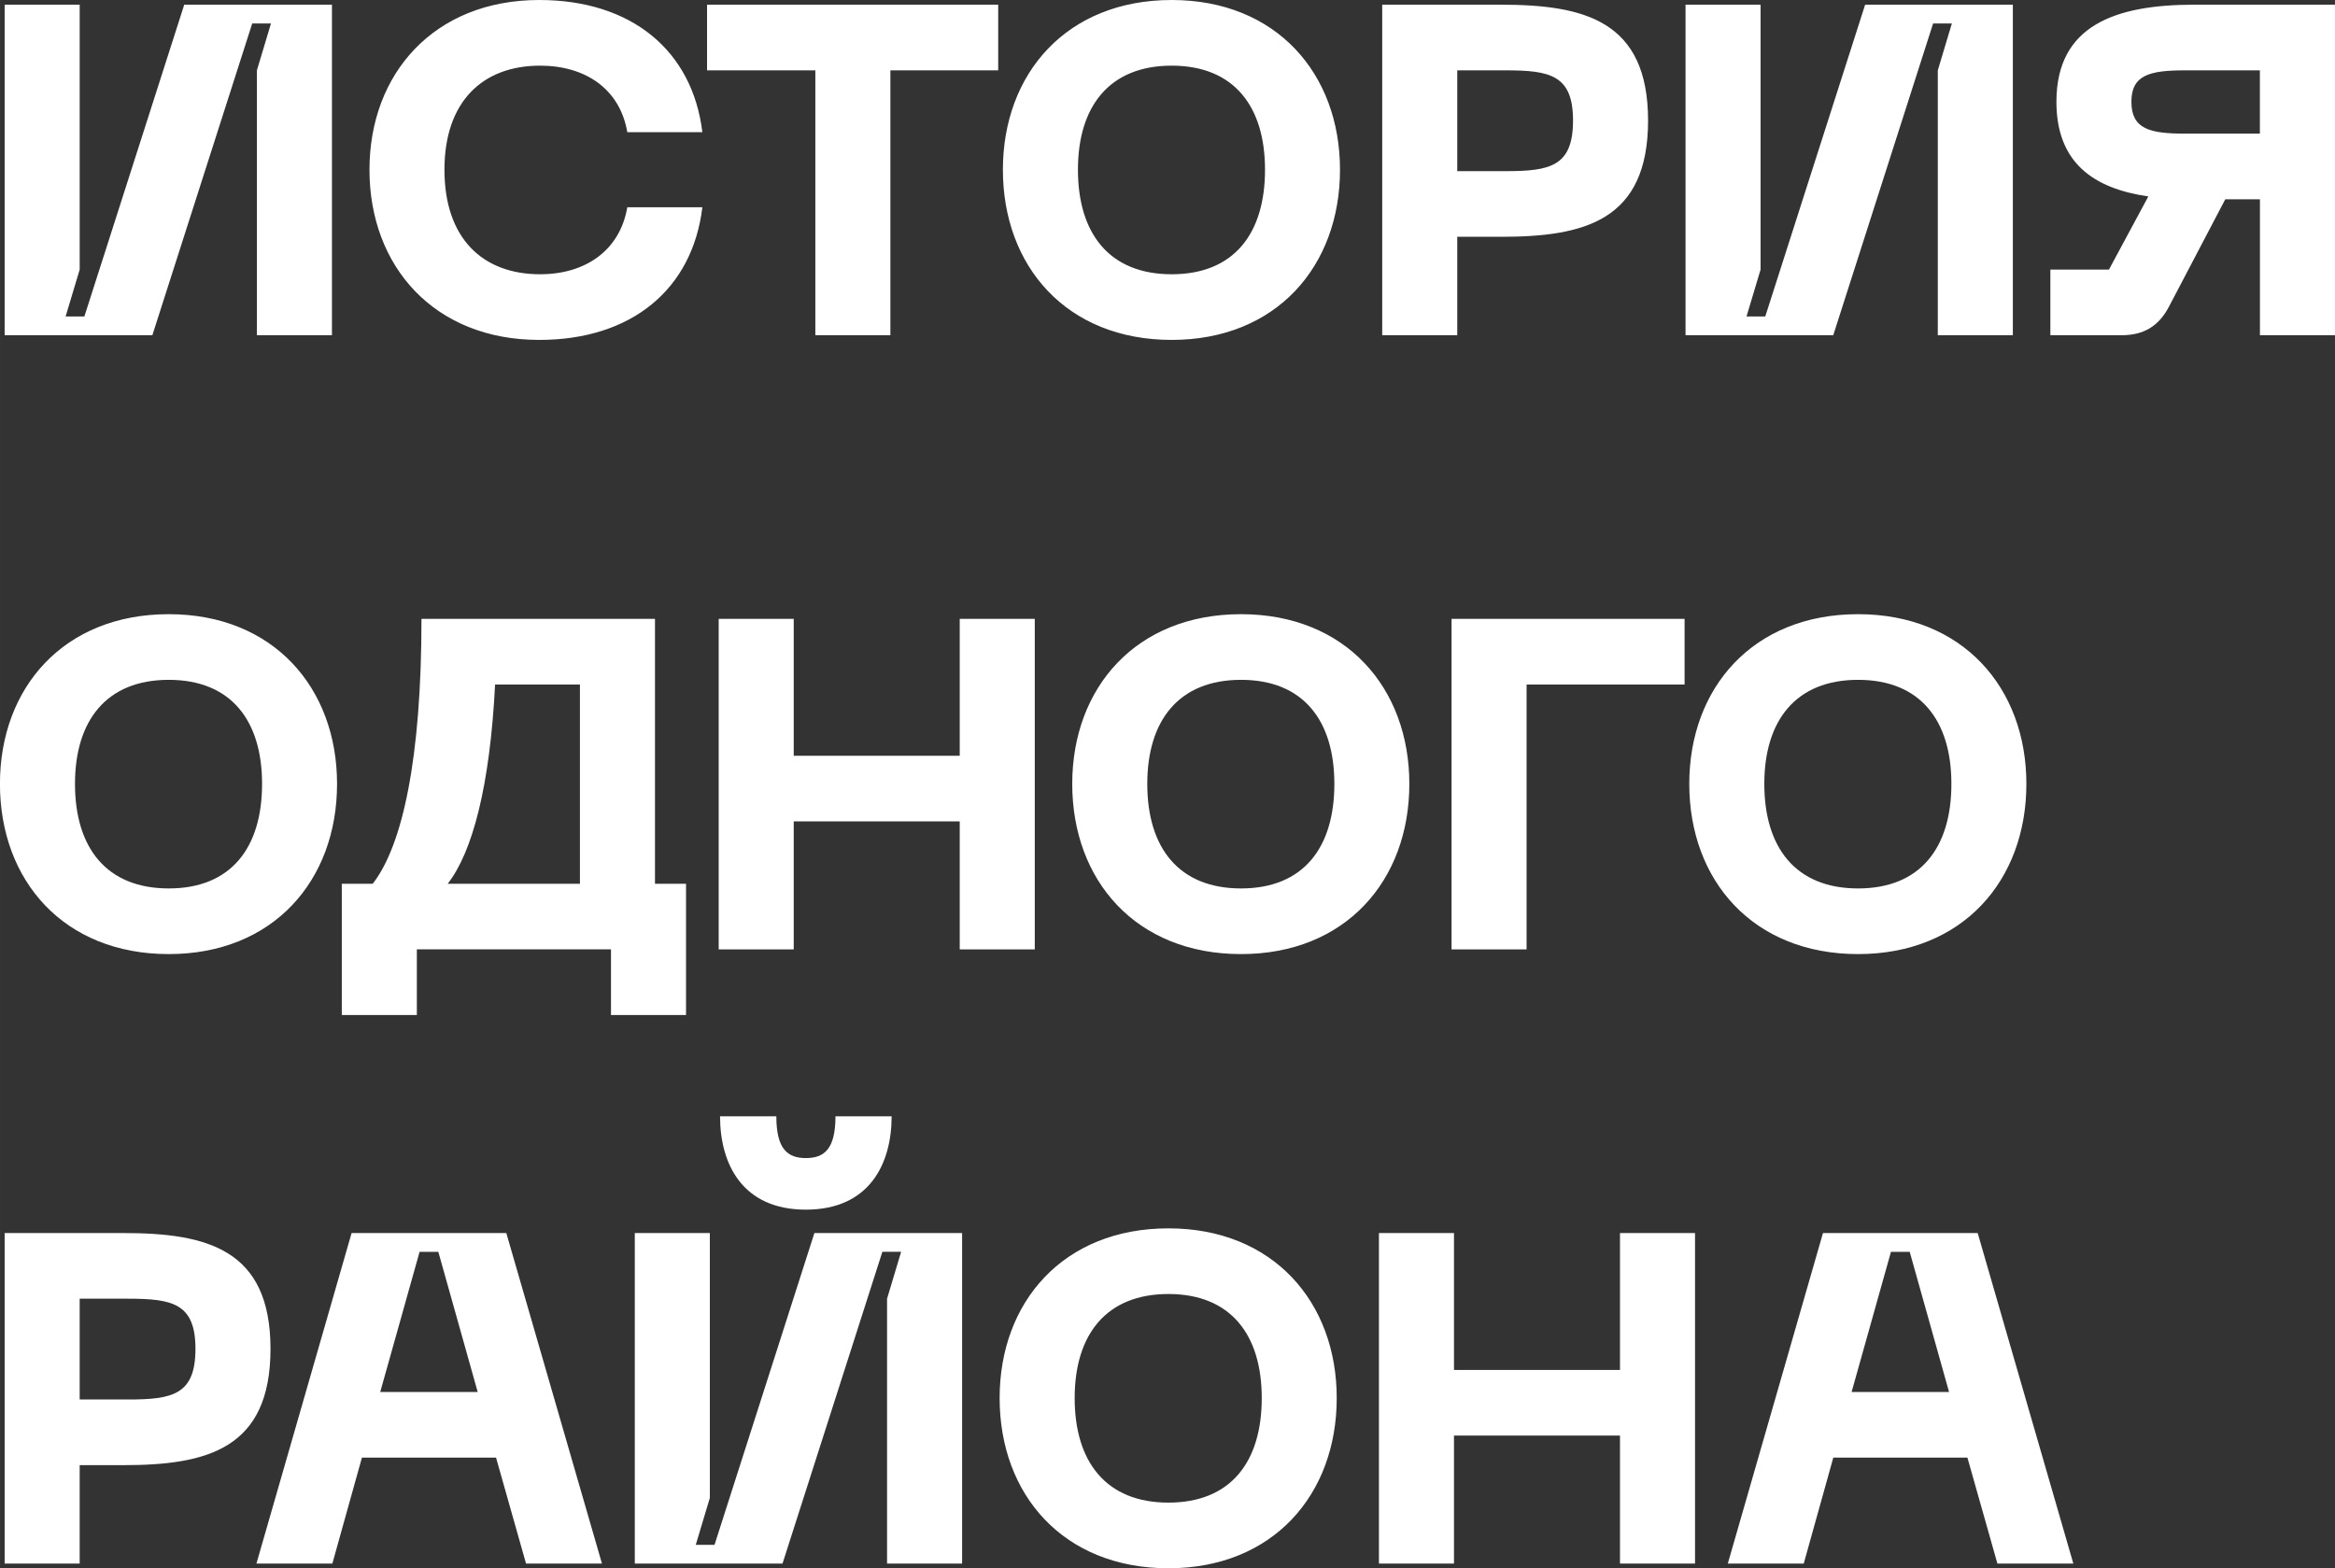
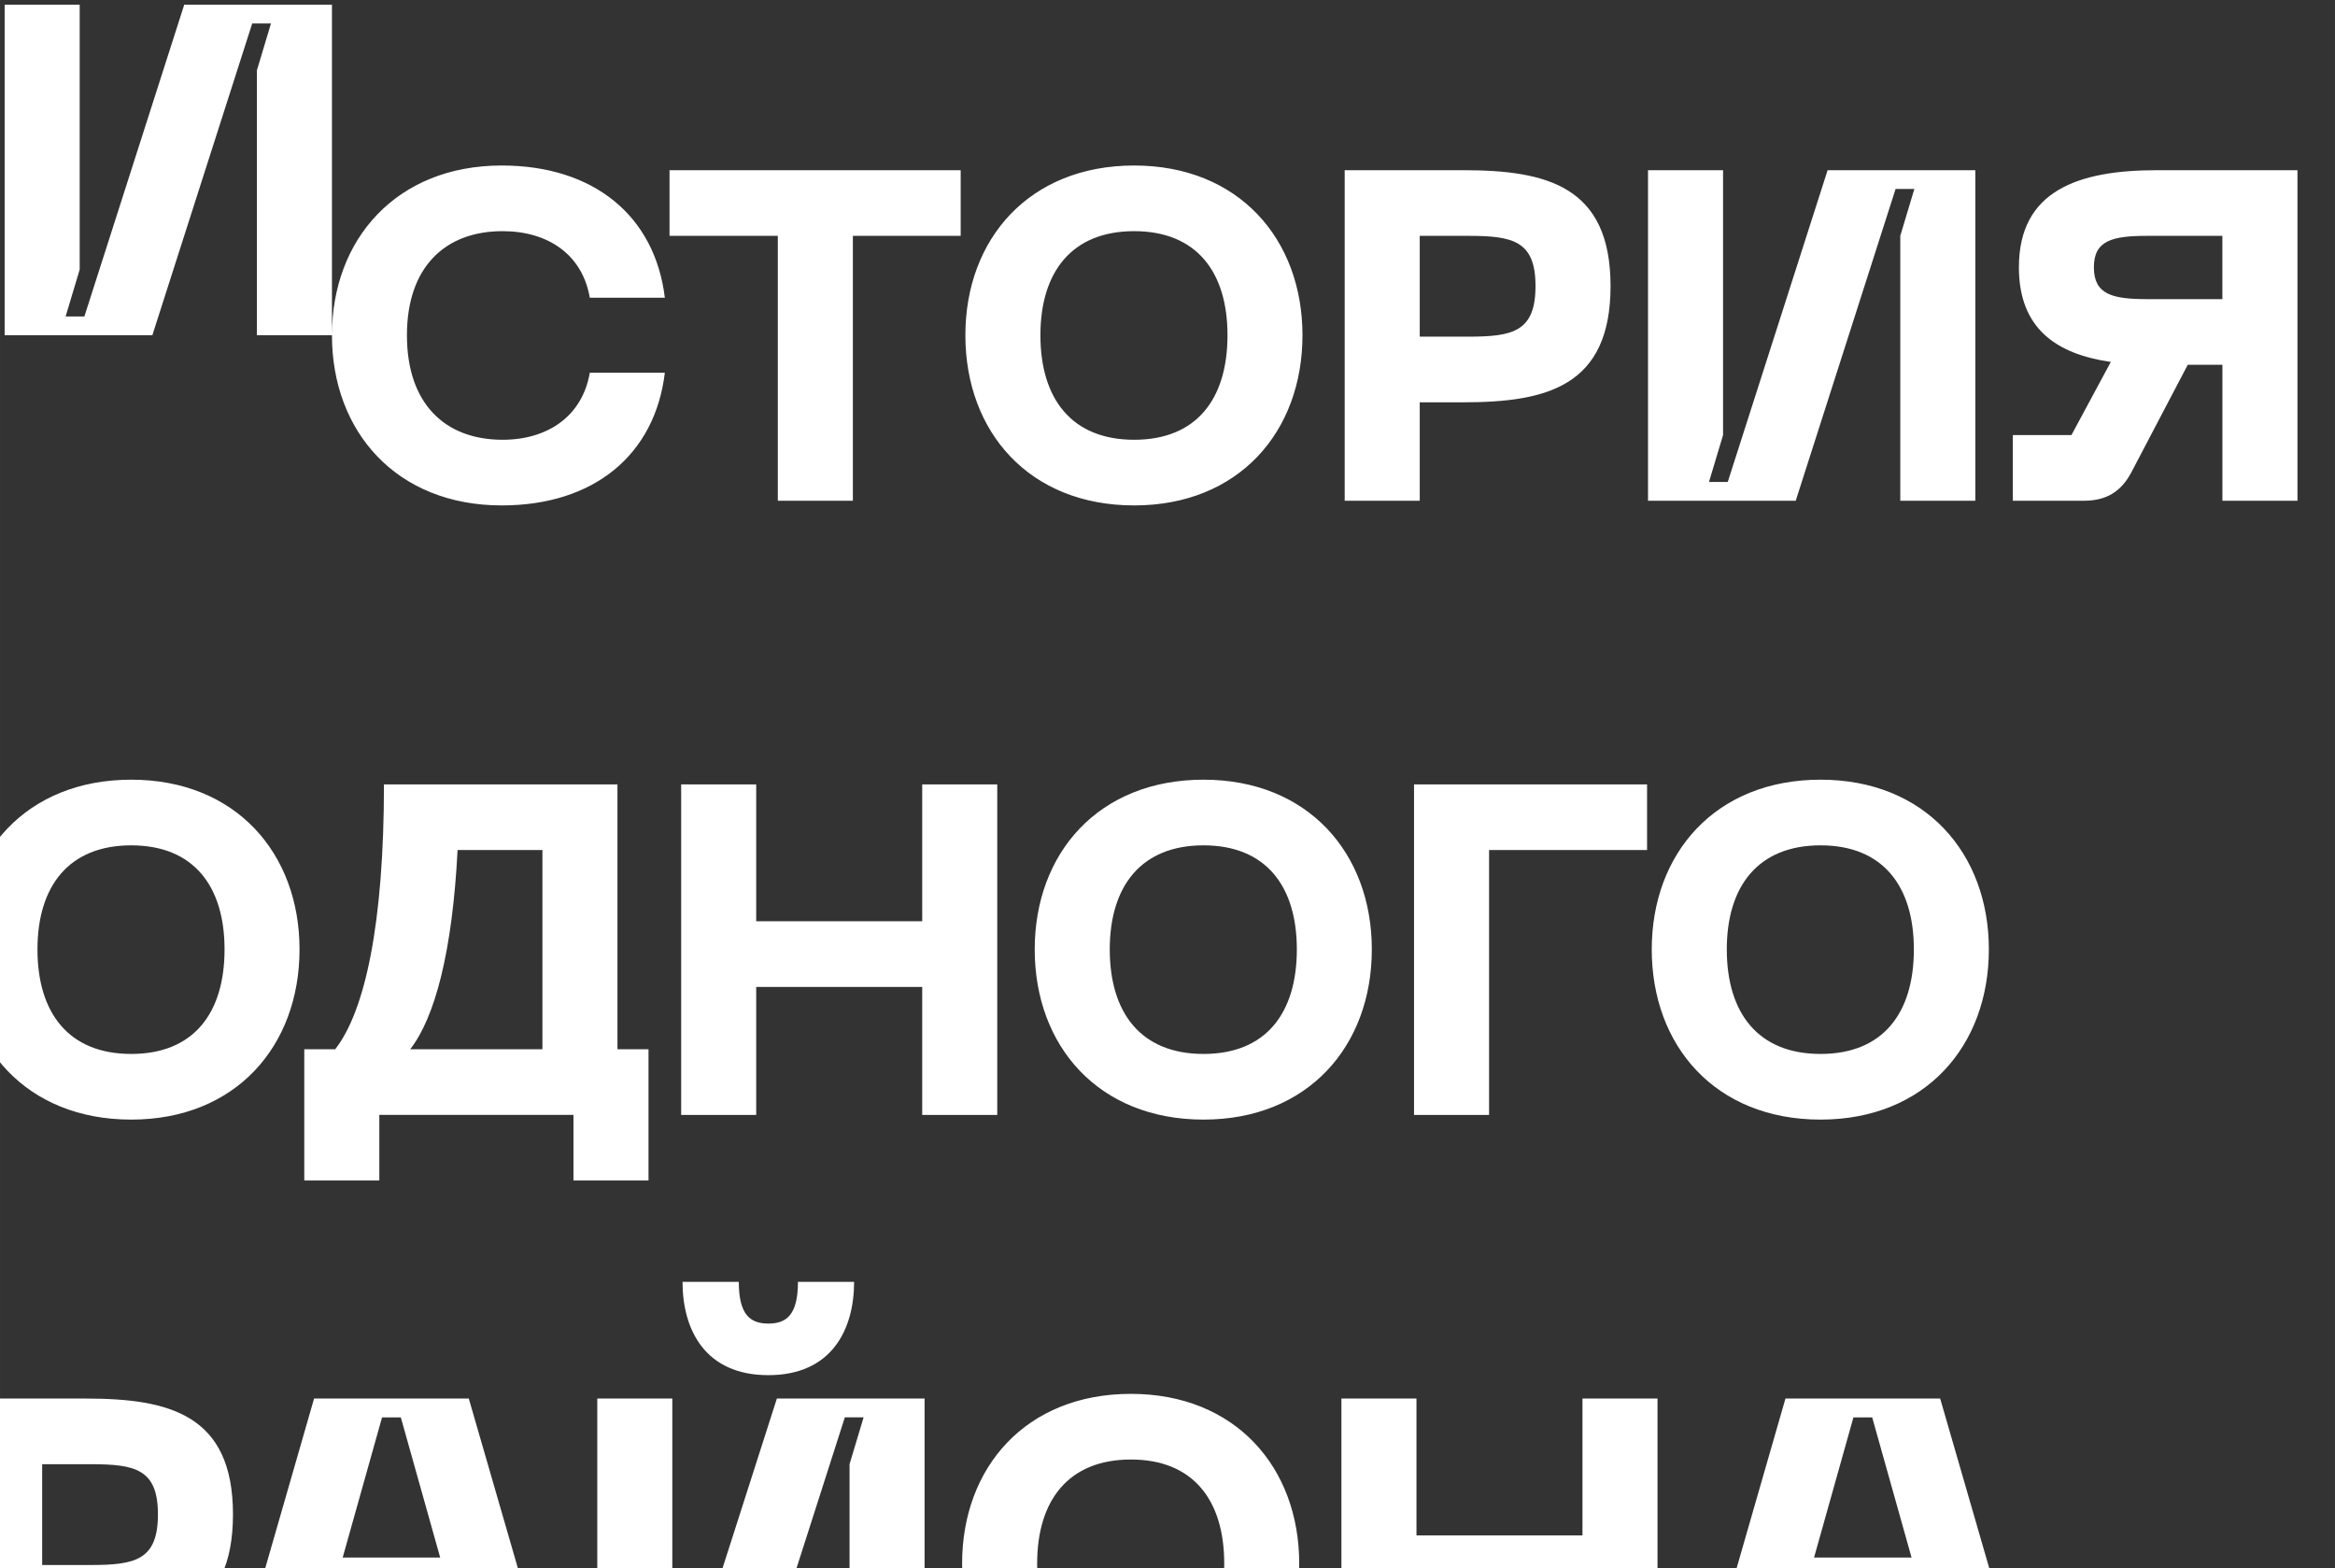
<svg xmlns="http://www.w3.org/2000/svg" xml:space="preserve" width="126.492mm" height="84.963mm" style="shape-rendering:geometricPrecision; text-rendering:geometricPrecision; image-rendering:optimizeQuality; fill-rule:evenodd; clip-rule:evenodd" viewBox="0 0 393.29 264.17">
  <rect x="0" y="0" width="393.29" height="264.17" fill="#333333" stroke="none" />
  <defs>
    <style type="text/css">  .fil0 {fill:white;fill-rule:nonzero}  </style>
  </defs>
  <g id="Слой_x0020_1">
-     <path class="fil0" d="M55.91 56.47l0 -55.68 -24.88 0 -16.82 52.52 -3.16 0 2.37 -7.9 0 -44.62 -12.64 0 0 55.68 24.88 0 16.82 -52.52 3.16 0 -2.37 7.9 0 44.62 12.64 0zm6.32 -27.88c0,16.27 10.9,28.67 28.59,28.67 15.56,0 25.82,-8.53 27.48,-22.35l-12.64 0c-1.26,7.34 -7.11,11.29 -14.69,11.29 -9.71,0 -16.11,-6.08 -16.11,-17.61 0,-11.45 6.4,-17.53 16.11,-17.53 7.58,0 13.43,3.87 14.69,11.21l12.64 0c-1.66,-13.74 -11.92,-22.27 -27.48,-22.27 -17.69,0 -28.59,12.4 -28.59,28.59zm105.9 -27.8l-49.04 0 0 11.06 18.24 0 0 44.62 12.64 0 0 -44.62 18.16 0 0 -11.06zm0.79 27.8c0,16.27 10.74,28.67 28.43,28.67 17.61,0 28.35,-12.4 28.35,-28.67 0,-16.19 -10.74,-28.59 -28.35,-28.59 -17.69,0 -28.43,12.4 -28.43,28.59zm12.64 0c0,-10.66 5.29,-17.53 15.79,-17.53 10.5,0 15.72,6.87 15.72,17.53 0,10.74 -5.21,17.61 -15.72,17.61 -10.5,0 -15.79,-6.87 -15.79,-17.61zm71.23 -27.8l-19.98 0 0 55.68 12.64 0 0 -16.58 7.34 0c14.06,0 24.8,-2.69 24.8,-19.59 0,-16.82 -10.74,-19.51 -24.8,-19.51zm0.79 28.04l-8.13 0 0 -16.98 8.13 0c7.5,0 11.37,0.79 11.37,8.45 0,7.74 -3.87,8.53 -11.37,8.53zm85.45 27.64l0 -55.68 -24.88 0 -16.82 52.52 -3.16 0 2.37 -7.9 0 -44.62 -12.64 0 0 55.68 24.88 0 16.82 -52.52 3.16 0 -2.37 7.9 0 44.62 12.64 0zm54.25 -55.68l-23.69 0c-13.27,0 -23.22,3.47 -23.22,16.35 0,10.27 6.24,14.61 15.48,15.95l-6.63 12.32 -9.87 0 0 11.06 12 0c3.71,0 6.24,-1.5 7.98,-4.82l9.48 -18.08 5.84 0 0 22.9 12.64 0 0 -55.68zm-12.64 21.72l-12.64 0c-5.92,0 -9,-0.79 -9,-5.37 0,-4.5 3.08,-5.29 9,-5.29l12.64 0 0 10.66zm-380.65 109.54c0,16.27 10.74,28.67 28.43,28.67 17.61,0 28.35,-12.4 28.35,-28.67 0,-16.19 -10.74,-28.59 -28.35,-28.59 -17.69,0 -28.43,12.4 -28.43,28.59zm12.64 0c0,-10.66 5.29,-17.53 15.79,-17.53 10.5,0 15.72,6.87 15.72,17.53 0,10.74 -5.21,17.61 -15.72,17.61 -10.5,0 -15.79,-6.87 -15.79,-17.61zm97.69 16.82l0 -44.62 -39.33 0c0,23.38 -3.16,38.14 -8.21,44.62l-5.21 0 0 22.11 12.64 0 0 -11.06 32.7 0 0 11.06 12.64 0 0 -22.11 -5.21 0zm-34.91 0c4.19,-5.37 7.11,-16.51 7.98,-33.56l14.29 0 0 33.56 -22.27 0zm86.24 -44.62l0 23.06 -27.96 0 0 -23.06 -12.64 0 0 55.68 12.64 0 0 -21.56 27.96 0 0 21.56 12.64 0 0 -55.68 -12.64 0zm18.95 27.8c0,16.27 10.74,28.67 28.43,28.67 17.61,0 28.35,-12.4 28.35,-28.67 0,-16.19 -10.74,-28.59 -28.35,-28.59 -17.69,0 -28.43,12.4 -28.43,28.59zm12.64 0c0,-10.66 5.29,-17.53 15.79,-17.53 10.5,0 15.72,6.87 15.72,17.53 0,10.74 -5.21,17.61 -15.72,17.61 -10.5,0 -15.79,-6.87 -15.79,-17.61zm51.25 27.88l12.64 0 0 -44.62 26.61 0 0 -11.06 -39.25 0 0 55.68zm40.04 -27.88c0,16.27 10.74,28.67 28.43,28.67 17.61,0 28.35,-12.4 28.35,-28.67 0,-16.19 -10.74,-28.59 -28.35,-28.59 -17.69,0 -28.43,12.4 -28.43,28.59zm12.64 0c0,-10.66 5.29,-17.53 15.79,-17.53 10.5,0 15.72,6.87 15.72,17.53 0,10.74 -5.21,17.61 -15.72,17.61 -10.5,0 -15.79,-6.87 -15.79,-17.61zm-276.41 75.66l-19.98 0 0 55.68 12.64 0 0 -16.58 7.34 0c14.06,0 24.8,-2.69 24.8,-19.59 0,-16.82 -10.74,-19.51 -24.8,-19.51zm0.79 28.04l-8.13 0 0 -16.98 8.13 0c7.5,0 11.37,0.79 11.37,8.45 0,7.74 -3.87,8.53 -11.37,8.53zm67.05 27.64l12.79 0 -16.11 -55.68 -26.06 0 -16.03 55.68 12.79 0 4.98 -17.85 22.59 0 5.05 17.85zm-24.56 -28.9l6.63 -23.61 3.16 0 6.63 23.61 -16.43 0zm86.16 -46.44l-9.48 0c0,5.53 -1.9,7.03 -4.98,7.03 -3.08,0 -4.98,-1.5 -4.98,-7.03l-9.48 0c0,8.06 3.79,15.72 14.45,15.72 10.66,0 14.45,-7.66 14.45,-15.72zm11.85 75.34l0 -55.68 -24.88 0 -16.82 52.52 -3.16 0 2.37 -7.9 0 -44.62 -12.64 0 0 55.68 24.88 0 16.82 -52.52 3.16 0 -2.37 7.9 0 44.62 12.64 0zm6.32 -27.88c0,16.27 10.74,28.67 28.43,28.67 17.61,0 28.35,-12.4 28.35,-28.67 0,-16.19 -10.74,-28.59 -28.35,-28.59 -17.69,0 -28.43,12.4 -28.43,28.59zm12.64 0c0,-10.66 5.29,-17.53 15.79,-17.53 10.5,0 15.72,6.87 15.72,17.53 0,10.74 -5.21,17.61 -15.72,17.61 -10.5,0 -15.79,-6.87 -15.79,-17.61zm91.85 -27.8l0 23.06 -27.96 0 0 -23.06 -12.64 0 0 55.68 12.64 0 0 -21.56 27.96 0 0 21.56 12.64 0 0 -55.68 -12.64 0zm63.57 55.68l12.79 0 -16.11 -55.68 -26.06 0 -16.03 55.68 12.79 0 4.98 -17.85 22.59 0 5.05 17.85zm-24.56 -28.9l6.63 -23.61 3.16 0 6.63 23.61 -16.43 0z" />
+     <path class="fil0" d="M55.91 56.47l0 -55.68 -24.88 0 -16.82 52.52 -3.16 0 2.37 -7.9 0 -44.62 -12.64 0 0 55.68 24.88 0 16.82 -52.52 3.16 0 -2.37 7.9 0 44.62 12.64 0zc0,16.27 10.9,28.67 28.59,28.67 15.56,0 25.82,-8.53 27.48,-22.35l-12.64 0c-1.26,7.34 -7.11,11.29 -14.69,11.29 -9.71,0 -16.11,-6.08 -16.11,-17.61 0,-11.45 6.4,-17.53 16.11,-17.53 7.58,0 13.43,3.87 14.69,11.21l12.64 0c-1.66,-13.74 -11.92,-22.27 -27.48,-22.27 -17.69,0 -28.59,12.4 -28.59,28.59zm105.9 -27.8l-49.04 0 0 11.06 18.24 0 0 44.62 12.64 0 0 -44.62 18.16 0 0 -11.06zm0.79 27.8c0,16.27 10.74,28.67 28.43,28.67 17.61,0 28.35,-12.4 28.35,-28.67 0,-16.19 -10.74,-28.59 -28.35,-28.59 -17.69,0 -28.43,12.4 -28.43,28.59zm12.64 0c0,-10.66 5.29,-17.53 15.79,-17.53 10.5,0 15.72,6.87 15.72,17.53 0,10.74 -5.21,17.61 -15.72,17.61 -10.5,0 -15.79,-6.87 -15.79,-17.61zm71.23 -27.8l-19.98 0 0 55.68 12.64 0 0 -16.58 7.34 0c14.06,0 24.8,-2.69 24.8,-19.59 0,-16.82 -10.74,-19.51 -24.8,-19.51zm0.79 28.04l-8.13 0 0 -16.98 8.13 0c7.5,0 11.37,0.79 11.37,8.45 0,7.74 -3.87,8.53 -11.37,8.53zm85.45 27.64l0 -55.68 -24.88 0 -16.82 52.52 -3.16 0 2.37 -7.9 0 -44.62 -12.64 0 0 55.68 24.88 0 16.82 -52.52 3.16 0 -2.37 7.9 0 44.62 12.64 0zm54.25 -55.68l-23.69 0c-13.27,0 -23.22,3.47 -23.22,16.35 0,10.27 6.24,14.61 15.48,15.95l-6.63 12.32 -9.87 0 0 11.06 12 0c3.71,0 6.24,-1.5 7.98,-4.82l9.48 -18.08 5.84 0 0 22.9 12.64 0 0 -55.68zm-12.64 21.72l-12.64 0c-5.92,0 -9,-0.79 -9,-5.37 0,-4.5 3.08,-5.29 9,-5.29l12.64 0 0 10.66zm-380.65 109.54c0,16.27 10.74,28.67 28.43,28.67 17.61,0 28.35,-12.4 28.35,-28.67 0,-16.19 -10.74,-28.59 -28.35,-28.59 -17.69,0 -28.43,12.4 -28.43,28.59zm12.64 0c0,-10.66 5.29,-17.53 15.79,-17.53 10.5,0 15.72,6.87 15.72,17.53 0,10.74 -5.21,17.61 -15.72,17.61 -10.5,0 -15.79,-6.87 -15.79,-17.61zm97.69 16.82l0 -44.62 -39.33 0c0,23.38 -3.16,38.14 -8.21,44.62l-5.21 0 0 22.11 12.64 0 0 -11.06 32.7 0 0 11.06 12.64 0 0 -22.11 -5.21 0zm-34.91 0c4.19,-5.37 7.11,-16.51 7.98,-33.56l14.29 0 0 33.56 -22.27 0zm86.24 -44.62l0 23.06 -27.96 0 0 -23.06 -12.64 0 0 55.68 12.64 0 0 -21.56 27.96 0 0 21.56 12.64 0 0 -55.68 -12.64 0zm18.95 27.8c0,16.27 10.74,28.67 28.43,28.67 17.61,0 28.35,-12.4 28.35,-28.67 0,-16.19 -10.74,-28.59 -28.35,-28.59 -17.69,0 -28.43,12.4 -28.43,28.59zm12.64 0c0,-10.66 5.29,-17.53 15.79,-17.53 10.5,0 15.72,6.87 15.72,17.53 0,10.74 -5.21,17.61 -15.72,17.61 -10.5,0 -15.79,-6.87 -15.79,-17.61zm51.25 27.88l12.64 0 0 -44.62 26.61 0 0 -11.06 -39.25 0 0 55.68zm40.04 -27.88c0,16.27 10.74,28.67 28.43,28.67 17.61,0 28.35,-12.4 28.35,-28.67 0,-16.19 -10.74,-28.59 -28.35,-28.59 -17.69,0 -28.43,12.4 -28.43,28.59zm12.64 0c0,-10.66 5.29,-17.53 15.79,-17.53 10.5,0 15.72,6.87 15.72,17.53 0,10.74 -5.21,17.61 -15.72,17.61 -10.5,0 -15.79,-6.87 -15.79,-17.61zm-276.41 75.66l-19.98 0 0 55.68 12.64 0 0 -16.58 7.34 0c14.06,0 24.8,-2.69 24.8,-19.59 0,-16.82 -10.74,-19.51 -24.8,-19.51zm0.79 28.04l-8.13 0 0 -16.98 8.13 0c7.5,0 11.37,0.79 11.37,8.45 0,7.74 -3.87,8.53 -11.37,8.53zm67.05 27.64l12.79 0 -16.11 -55.68 -26.06 0 -16.03 55.68 12.79 0 4.98 -17.85 22.59 0 5.05 17.85zm-24.56 -28.9l6.63 -23.61 3.16 0 6.63 23.61 -16.43 0zm86.16 -46.44l-9.48 0c0,5.53 -1.9,7.03 -4.98,7.03 -3.08,0 -4.98,-1.5 -4.98,-7.03l-9.48 0c0,8.06 3.79,15.72 14.45,15.72 10.66,0 14.45,-7.66 14.45,-15.72zm11.85 75.34l0 -55.68 -24.88 0 -16.82 52.52 -3.16 0 2.37 -7.9 0 -44.62 -12.64 0 0 55.68 24.88 0 16.82 -52.52 3.16 0 -2.37 7.9 0 44.62 12.64 0zm6.32 -27.88c0,16.27 10.74,28.67 28.43,28.67 17.61,0 28.35,-12.4 28.35,-28.67 0,-16.19 -10.74,-28.59 -28.35,-28.59 -17.69,0 -28.43,12.4 -28.43,28.59zm12.64 0c0,-10.66 5.29,-17.53 15.79,-17.53 10.5,0 15.72,6.87 15.72,17.53 0,10.74 -5.21,17.61 -15.72,17.61 -10.5,0 -15.79,-6.87 -15.79,-17.61zm91.85 -27.8l0 23.06 -27.96 0 0 -23.06 -12.64 0 0 55.68 12.64 0 0 -21.56 27.96 0 0 21.56 12.64 0 0 -55.68 -12.64 0zm63.57 55.68l12.79 0 -16.11 -55.68 -26.06 0 -16.03 55.68 12.79 0 4.98 -17.85 22.59 0 5.05 17.85zm-24.56 -28.9l6.63 -23.61 3.16 0 6.63 23.61 -16.43 0z" />
  </g>
</svg>